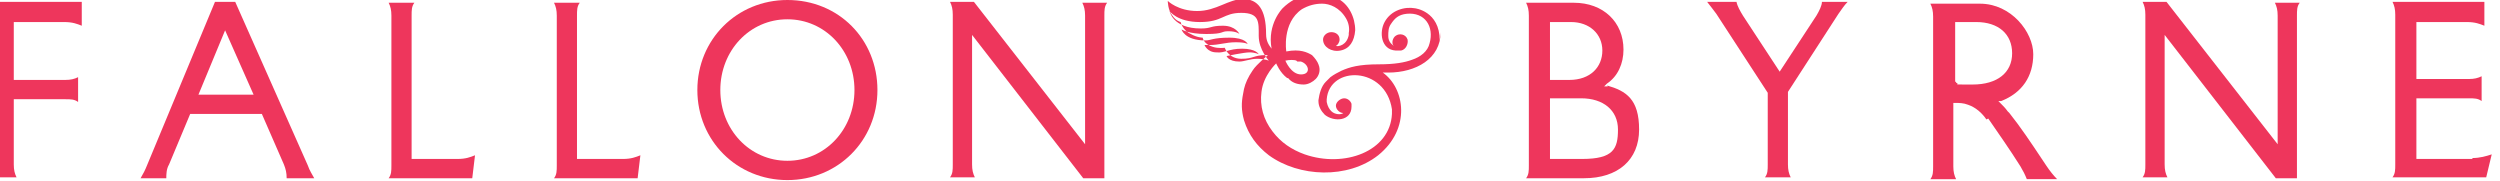
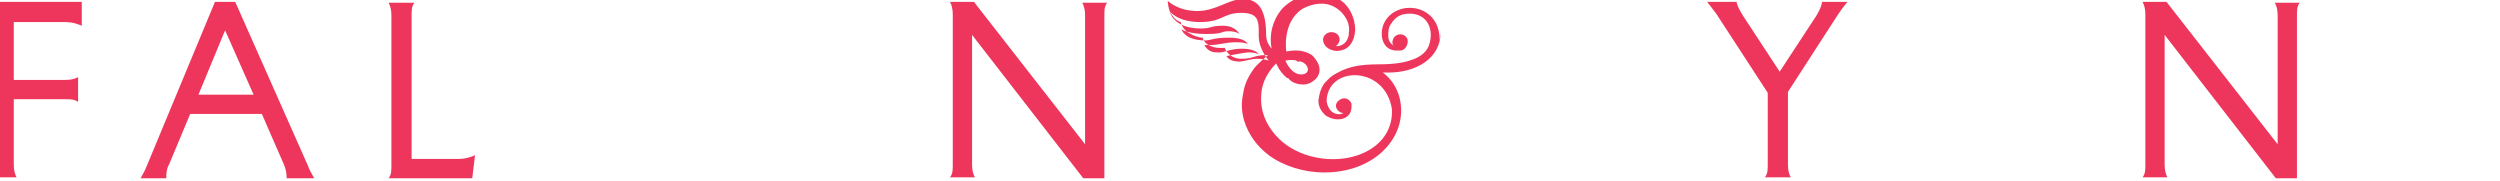
<svg xmlns="http://www.w3.org/2000/svg" viewBox="0 0 272.1 19.7" version="1.1" id="Layer_1">
  <defs>
    <style>
      .st0 {
        fill: #ee365c;
      }
    </style>
  </defs>
  <path d="M1.5,8.8V2.4h5.5c.9,0,1.4.2,1.9.4V.2H-1c.2.4.3.8.3,1.4v16.3c0,.6,0,1-.3,1.4H1.8c-.2-.4-.3-.8-.3-1.4v-7.1h5.6c.6,0,1,0,1.4.3v-2.7c-.4.2-.8.3-1.4.3H1.5Z" class="st0" />
  <path d="M24.5,3.3l3.1,7h-6l2.9-7ZM20.7,12.4h7.8l2.4,5.5c.2.5.3.9.3,1.5h3c-.2-.4-.5-.8-.7-1.4L25.6.2h-2.2l-7.4,17.8c-.2.5-.4.9-.7,1.4h2.8c0-.4,0-1,.3-1.5l2.3-5.5Z" class="st0" />
  <path d="M49.8,17.3h-5V1.7c0-.6,0-1,.3-1.4h-2.8c.2.4.3.8.3,1.4v16.3c0,.6,0,1-.3,1.4h9.1l.3-2.5c-.5.2-1,.4-1.9.4" class="st0" />
-   <path d="M67.8,17.3h-5V1.7c0-.6,0-1,.3-1.4h-2.8c.2.4.3.8.3,1.4v16.3c0,.6,0,1-.3,1.4h9.1l.3-2.5c-.5.2-1,.4-1.9.4" class="st0" />
-   <path d="M85.7,17.5c-4.1,0-7.3-3.4-7.3-7.7s3.2-7.7,7.3-7.7,7.3,3.4,7.3,7.7-3.2,7.7-7.3,7.7M85.7,0c-5.5,0-9.8,4.3-9.8,9.8s4.3,9.8,9.8,9.8,9.8-4.3,9.8-9.8S91.3,0,85.7,0" class="st0" />
  <path d="M120.2,19.4c0-.4,0-.8,0-1.4V1.7c0-.6,0-1,.3-1.4h-2.7c.2.4.3.8.3,1.4v14L106,.2h-2.6c.2.4.3.8.3,1.4v16.3c0,.6,0,1-.3,1.4h2.7c-.2-.4-.3-.8-.3-1.4V3.8l12.1,15.6h2.3Z" class="st0" />
-   <path d="M172.2,17.3h-3.5v-6.6h3.4c2.4,0,4,1.3,4,3.4s-.5,3.2-3.9,3.2M168.7,2.4h2.3c2,0,3.4,1.3,3.4,3.1s-1.3,3.2-3.6,3.2h-2.1V2.4ZM175,9.4h-.4c0,0,.3-.3.3-.3,1.2-.8,1.8-2.2,1.8-3.7,0-3-2.2-5.1-5.4-5.1h-5.2c.2.4.3.8.3,1.4v16.3c0,.6,0,1-.3,1.4h6.3c3.7,0,6-2,6-5.3s-1.4-4.2-3.5-4.8" class="st0" />
  <path d="M198.3.2c0,.4-.3,1-.6,1.5l-4,6.1-4-6.1c-.3-.5-.6-1-.7-1.5h-3.2c.4.5.7.9,1,1.3l5.6,8.6v7.8c0,.6,0,1-.3,1.4h2.8c-.2-.4-.3-.8-.3-1.4v-7.9l5.5-8.5c.3-.4.6-.9,1-1.3h-2.9Z" class="st0" />
-   <path d="M212.9,8.9h-.1V2.4h2.3c2.4,0,3.9,1.3,3.9,3.4s-1.6,3.4-4.3,3.4-1.2,0-1.8-.2M216.4,12.9c1.1,1.6,2.3,3.3,3.5,5.2.3.5.5.9.7,1.4h3.3c-.4-.4-.8-.9-1.2-1.5-.2-.3-.4-.6-.6-.9-1-1.5-2.2-3.3-3.4-4.8l-.2-.2c-.2-.3-.5-.6-.8-.9l-.2-.2h.3c2.3-.9,3.5-2.7,3.5-5.1s-2.4-5.5-5.8-5.5h-5.4c.2.4.3.8.3,1.4v16.3c0,.6,0,1-.3,1.4h2.8c-.2-.4-.3-.8-.3-1.4v-6.9h.2c.4,0,.9,0,1.4.2.9.3,1.6,1,2,1.6" class="st0" />
  <path d="M250,19.4c0-.4,0-.8,0-1.4V1.7c0-.6,0-1,.3-1.4h-2.7c.2.4.3.8.3,1.4v14L235.8.2h-2.6c.2.4.3.8.3,1.4v16.3c0,.6,0,1-.3,1.4h2.7c-.2-.4-.3-.8-.3-1.4V3.8l12.1,15.6h2.3Z" class="st0" />
-   <path d="M269.1,17.3h-6.1v-6.6h5.7c.6,0,1,0,1.4.3v-2.7c-.4.2-.8.3-1.4.3h-5.7V2.4h5.5c.9,0,1.4.2,1.9.4V.2h-10c.2.4.3.8.3,1.4v16.3c0,.6,0,1-.3,1.4h10.2l.6-2.5c-.6.2-1.3.4-2.1.4" class="st0" />
  <path d="M136.8,6.4c-.7,0-1.4.3-1.9.3-1.2,0-1.4-.6-1.4-.6,0,0,1.9-.4,2.5-.4s1,.2,1,.2c0,0-.3-.6-1.8-.6s-1.9.5-2.8.4c-1,0-1.3-.8-1.3-.8,0,0,.3,0,.6,0,1,0,1.7-.3,2.8-.3s1.3.2,1.3.2c0,0-.2-.7-2-.7s-2,.3-2.6.3c-2.3,0-2.6-1.2-2.6-1.2,0,0,.7.5,2.7.5s1.5-.3,2.4-.3,1.2.3,1.2.3c0,0-.4-.9-1.8-.9s-1.2.3-2.4.3c-3.1,0-3.4-1.9-3.4-1.9,0,0,.8,1.2,3.3,1.2,2.5,0,2.5-1,4.5-1s1.9,1,1.9,2.5,1.1,2.7,1.1,2.7c0,0-.5-.2-1.2-.2M141.2,6.7c.1,0,.3,0,.4,0,.9.3,1.1,1.4,0,1.4s-1.7-1.5-1.7-1.5c.4-.1,1-.1,1.2,0M156.7,4.4c0-3.2-2.7-3.5-2.7-3.5-1.1-.2-2.6.2-3.3,1.5-.6,1.1-.4,3,1.2,3.1.2,0,.4,0,.6,0,.5-.1.8-.7.7-1.2-.2-.6-.9-.7-1.3-.4-.3.2-.5.8-.2,1.1-.4-.3-.6-.6-.6-1.1,0-.4,0-.9.3-1.3.4-.6.8-1,1.7-1.1,2-.2,3,1.4,2.5,3.2-.2.9-1,1.5-1.9,1.8-.8.3-1.9.5-3.6.5-2.2,0-3.2.3-4.1.7-.4.2-.8.4-1.2.7,0,0,0,0,0,0-.2.2-.3.3-.5.5-.5.5-.7,1.3-.8,2,0,0,0,0,0,.1,0,.6.3,1.1.7,1.5,1,.8,2.9.7,2.9-.9,0-.1,0-.2,0-.3-.1-.3-.4-.6-.8-.6s-.9.4-.9.8.4.8.8.8c-.2.2-.9.2-1.3-.2-.2-.2-.4-.5-.5-1,0,0,0-.2,0-.3.3-3.7,6.4-3.6,7.1,1.1,0,.2,0,.3,0,.5-.2,4.1-5.2,5.9-9.5,4.4-1.4-.5-2.6-1.3-3.5-2.5-1-1.3-1.4-2.8-1.2-4.3.2-1.8,1.6-3.1,1.6-3.1,0,0,.4,1,1.2,1.6h.1c.4.5,1,.7,1.7.7.5,0,1-.3,1.3-.6.3-.3.6-.9.3-1.6-.1-.3-.4-.7-.7-1-.5-.3-1.3-.7-2.8-.4,0,0-.5-3.1,1.7-4.6.7-.4,1.4-.6,2.2-.6.8,0,1.9.4,2.6,1.6.3.5.4,1.1.3,1.6,0,0,0,.2,0,.2-.2,1.1-1.1,1.3-1.4,1.2.2-.1.4-.4.4-.7,0-.5-.4-.8-.9-.8s-.9.4-.9.8c0,.8.9,1.4,1.9,1.2,1-.2,1.5-1,1.6-2.2h0c0-1.4-.7-2.9-2-3.5-2.1-1-4.4-.4-5.9,1.1,0,0-1.7,1.7-1.2,4.4-.3-.4-.6-.8-.6-1.6,0-2.7-.9-3.8-2.5-3.8s-2.9,1.3-5,1.3-3.2-1.1-3.2-1.1c0,0,0,1,.5,1.6.4.6.9.7.9.7,0,0,.2.9,1.1,1.3.7.4,1.3.4,1.3.4,0,0,.1.7,1.1,1,.6.2,1.3.1,1.3.1,0,0,.4,1.2,1.8,1.2s1.3-.4,2.7-.4c0,0,.1,0,.2,0-.6.5-.8.7-1.2,1.1-.4.4-.6.8-.8,1.1-.4.7-.6,1.3-.7,2-.2,1-.2,1.8.1,2.9,0,0,0,0,0,0,.5,1.6,1.4,2.8,2.7,3.8,0,0,0,0,0,0h0c3.3,2.4,8.6,2.6,11.9,0,3.6-2.9,2.9-7.3.5-9,.2,0,.4,0,.6,0,3,0,5.7-1.5,5.7-4.4" class="st0" />
</svg>